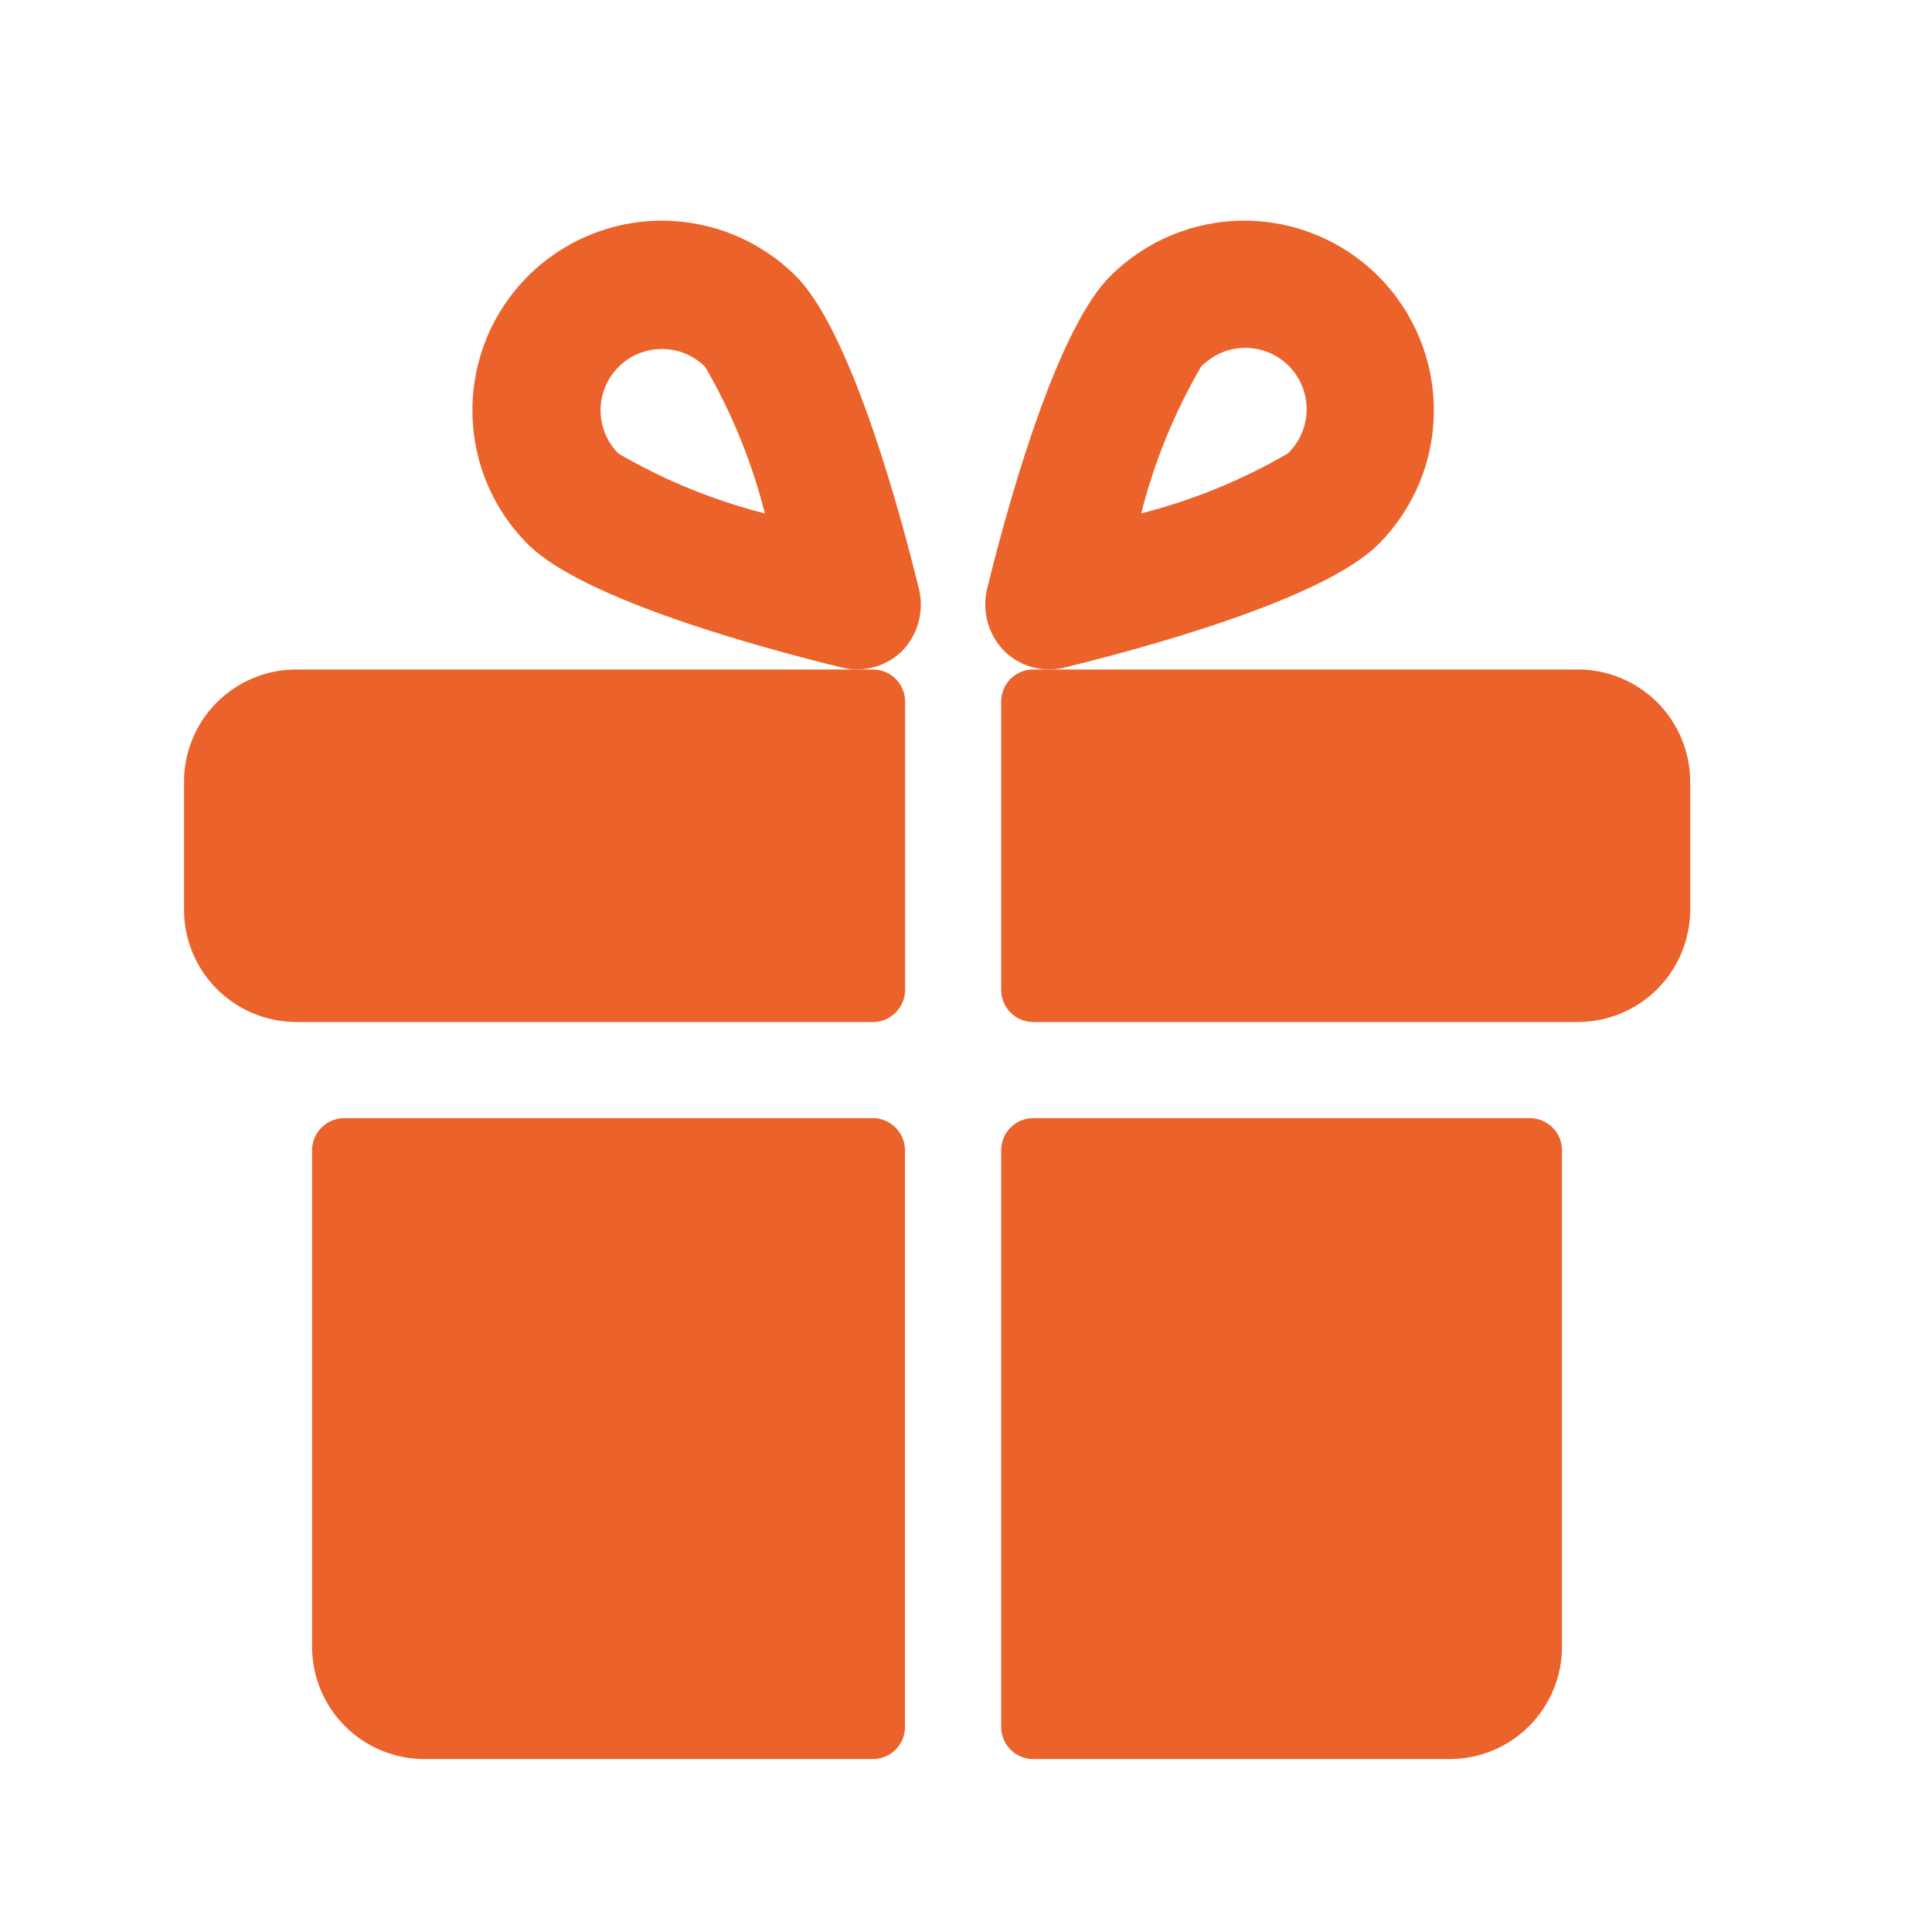
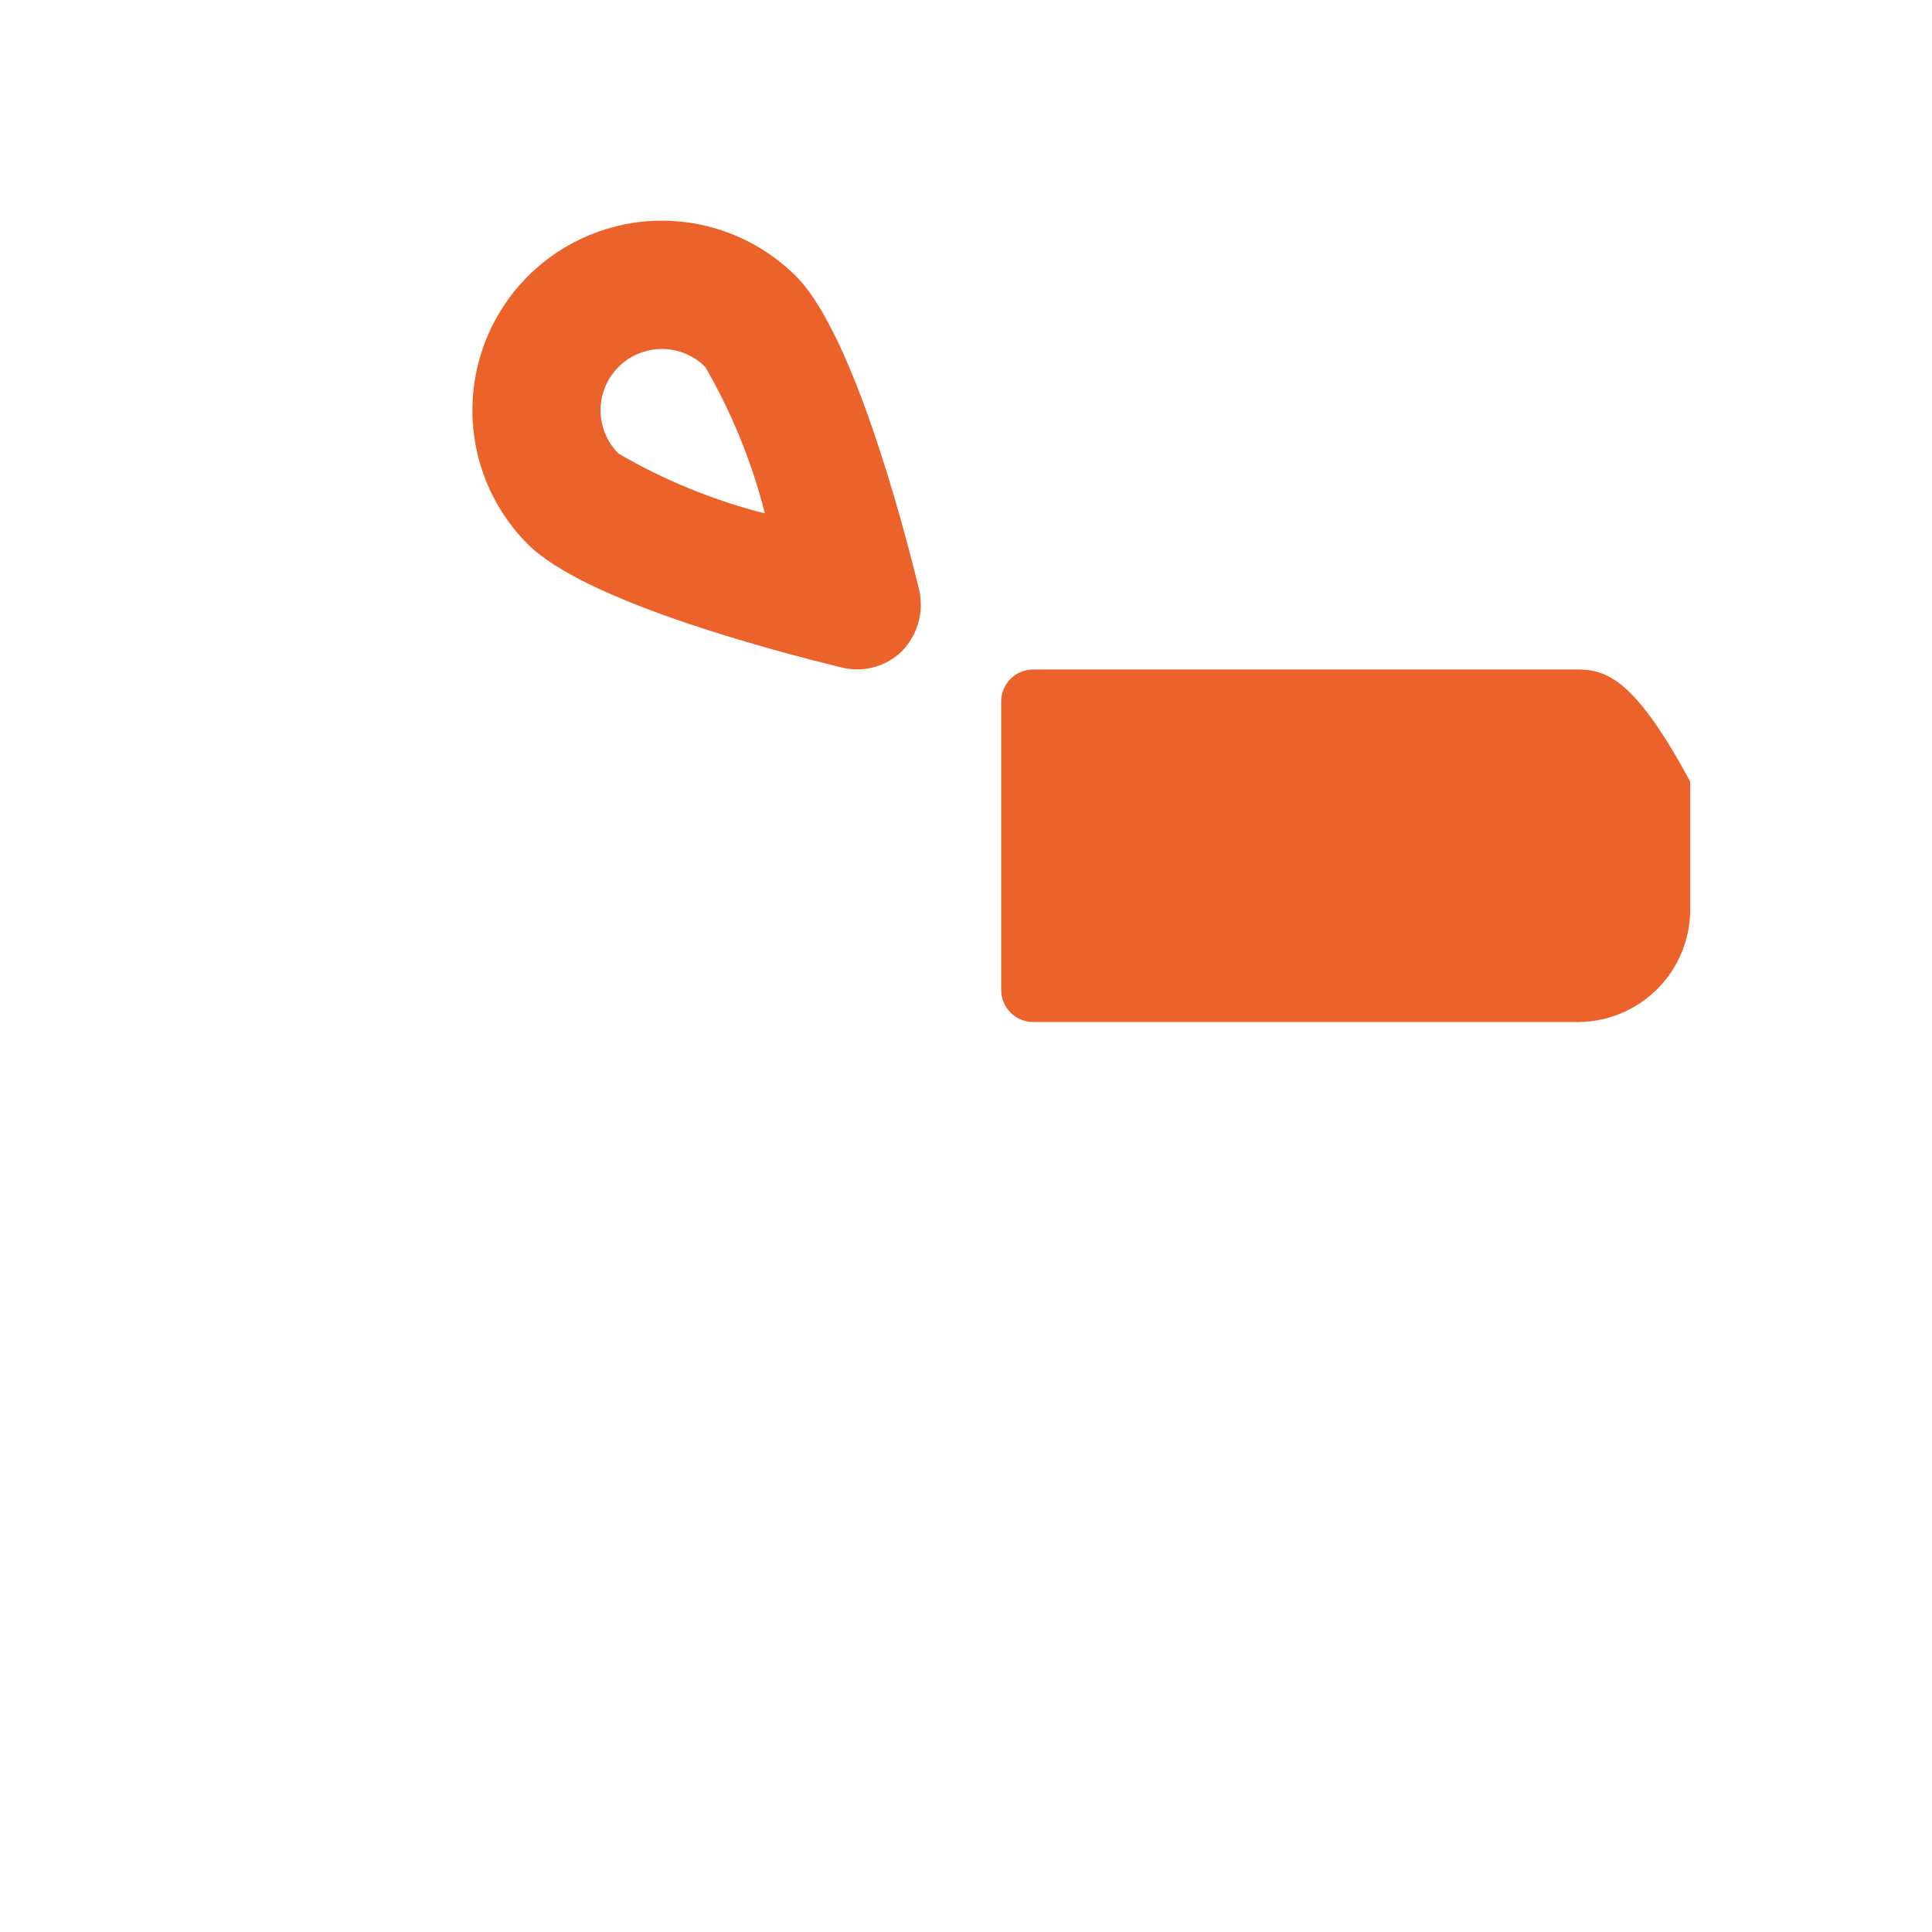
<svg xmlns="http://www.w3.org/2000/svg" width="19" height="19" viewBox="0 0 19 19" fill="none">
-   <path d="M9.846 9.736C9.846 9.819 9.879 9.899 9.938 9.958C9.997 10.018 10.077 10.051 10.161 10.051H15.519C15.811 10.05 16.091 9.934 16.298 9.727C16.505 9.52 16.621 9.24 16.622 8.948V7.687C16.621 7.395 16.505 7.114 16.298 6.907C16.091 6.701 15.811 6.584 15.519 6.584H10.161C10.077 6.584 9.997 6.617 9.938 6.676C9.879 6.735 9.846 6.816 9.846 6.899V9.736Z" fill="#EC622B" />
-   <path d="M4.016 10.051H8.585C8.669 10.051 8.749 10.018 8.808 9.958C8.867 9.899 8.901 9.819 8.901 9.736V6.899C8.901 6.816 8.867 6.735 8.808 6.676C8.749 6.617 8.669 6.584 8.585 6.584H2.913C2.62 6.584 2.34 6.701 2.133 6.907C1.926 7.114 1.81 7.395 1.81 7.687V8.948C1.81 9.24 1.926 9.52 2.133 9.727C2.34 9.934 2.62 10.05 2.913 10.051H4.016Z" fill="#EC622B" />
-   <path d="M8.9 11.312C8.9 11.228 8.867 11.148 8.807 11.089C8.748 11.03 8.668 10.996 8.585 10.996H3.385C3.301 10.996 3.221 11.03 3.162 11.089C3.103 11.148 3.069 11.228 3.069 11.312V16.197C3.07 16.489 3.186 16.769 3.393 16.976C3.6 17.183 3.88 17.299 4.172 17.299H8.585C8.668 17.299 8.748 17.266 8.807 17.207C8.867 17.148 8.9 17.068 8.9 16.984V11.312Z" fill="#EC622B" />
-   <path d="M10.161 10.996C10.077 10.996 9.997 11.03 9.938 11.089C9.879 11.148 9.846 11.228 9.846 11.312V16.984C9.846 17.068 9.879 17.148 9.938 17.207C9.997 17.266 10.077 17.299 10.161 17.299H14.258C14.55 17.299 14.831 17.183 15.037 16.976C15.244 16.769 15.361 16.489 15.361 16.197V11.312C15.361 11.228 15.328 11.148 15.269 11.089C15.21 11.03 15.129 10.996 15.046 10.996H10.161Z" fill="#EC622B" />
-   <path d="M9.873 6.399C9.949 6.476 10.044 6.531 10.148 6.56C10.253 6.589 10.363 6.591 10.468 6.565C11.213 6.383 13.008 5.901 13.556 5.352C13.906 5.002 14.102 4.528 14.101 4.033C14.101 3.539 13.904 3.065 13.554 2.715C13.204 2.366 12.73 2.17 12.235 2.17C11.741 2.17 11.267 2.367 10.917 2.717C10.44 3.194 9.985 4.657 9.704 5.806C9.682 5.911 9.685 6.02 9.714 6.124C9.744 6.227 9.798 6.322 9.873 6.399ZM11.81 3.608C11.866 3.55 11.932 3.504 12.006 3.471C12.08 3.439 12.159 3.422 12.24 3.421C12.32 3.42 12.4 3.435 12.475 3.466C12.549 3.496 12.617 3.541 12.674 3.598C12.73 3.655 12.775 3.722 12.806 3.797C12.836 3.871 12.851 3.951 12.85 4.032C12.849 4.112 12.832 4.192 12.8 4.265C12.768 4.339 12.721 4.406 12.663 4.461C12.213 4.722 11.728 4.92 11.223 5.049C11.351 4.544 11.549 4.059 11.81 3.608Z" fill="#EC622B" />
+   <path d="M9.846 9.736C9.846 9.819 9.879 9.899 9.938 9.958C9.997 10.018 10.077 10.051 10.161 10.051H15.519C15.811 10.05 16.091 9.934 16.298 9.727C16.505 9.52 16.621 9.24 16.622 8.948V7.687C16.091 6.701 15.811 6.584 15.519 6.584H10.161C10.077 6.584 9.997 6.617 9.938 6.676C9.879 6.735 9.846 6.816 9.846 6.899V9.736Z" fill="#EC622B" />
  <path d="M9.04 5.803C8.76 4.658 8.305 3.195 7.829 2.717C7.479 2.367 7.005 2.171 6.511 2.17C6.016 2.17 5.542 2.366 5.192 2.716C4.842 3.065 4.646 3.539 4.646 4.034C4.645 4.528 4.841 5.003 5.191 5.352C5.738 5.901 7.533 6.383 8.28 6.565C8.385 6.591 8.495 6.589 8.599 6.56C8.703 6.531 8.798 6.476 8.875 6.399C8.949 6.321 9.003 6.226 9.032 6.122C9.061 6.018 9.063 5.908 9.04 5.803ZM6.083 4.461C6.027 4.405 5.982 4.339 5.952 4.266C5.922 4.193 5.906 4.114 5.906 4.035C5.906 3.956 5.922 3.877 5.952 3.804C5.982 3.731 6.027 3.665 6.083 3.609C6.138 3.553 6.205 3.508 6.278 3.478C6.351 3.448 6.43 3.432 6.509 3.432C6.669 3.432 6.822 3.495 6.935 3.608C7.197 4.059 7.394 4.544 7.522 5.049C7.017 4.921 6.533 4.723 6.083 4.461Z" fill="#EC622B" />
</svg>